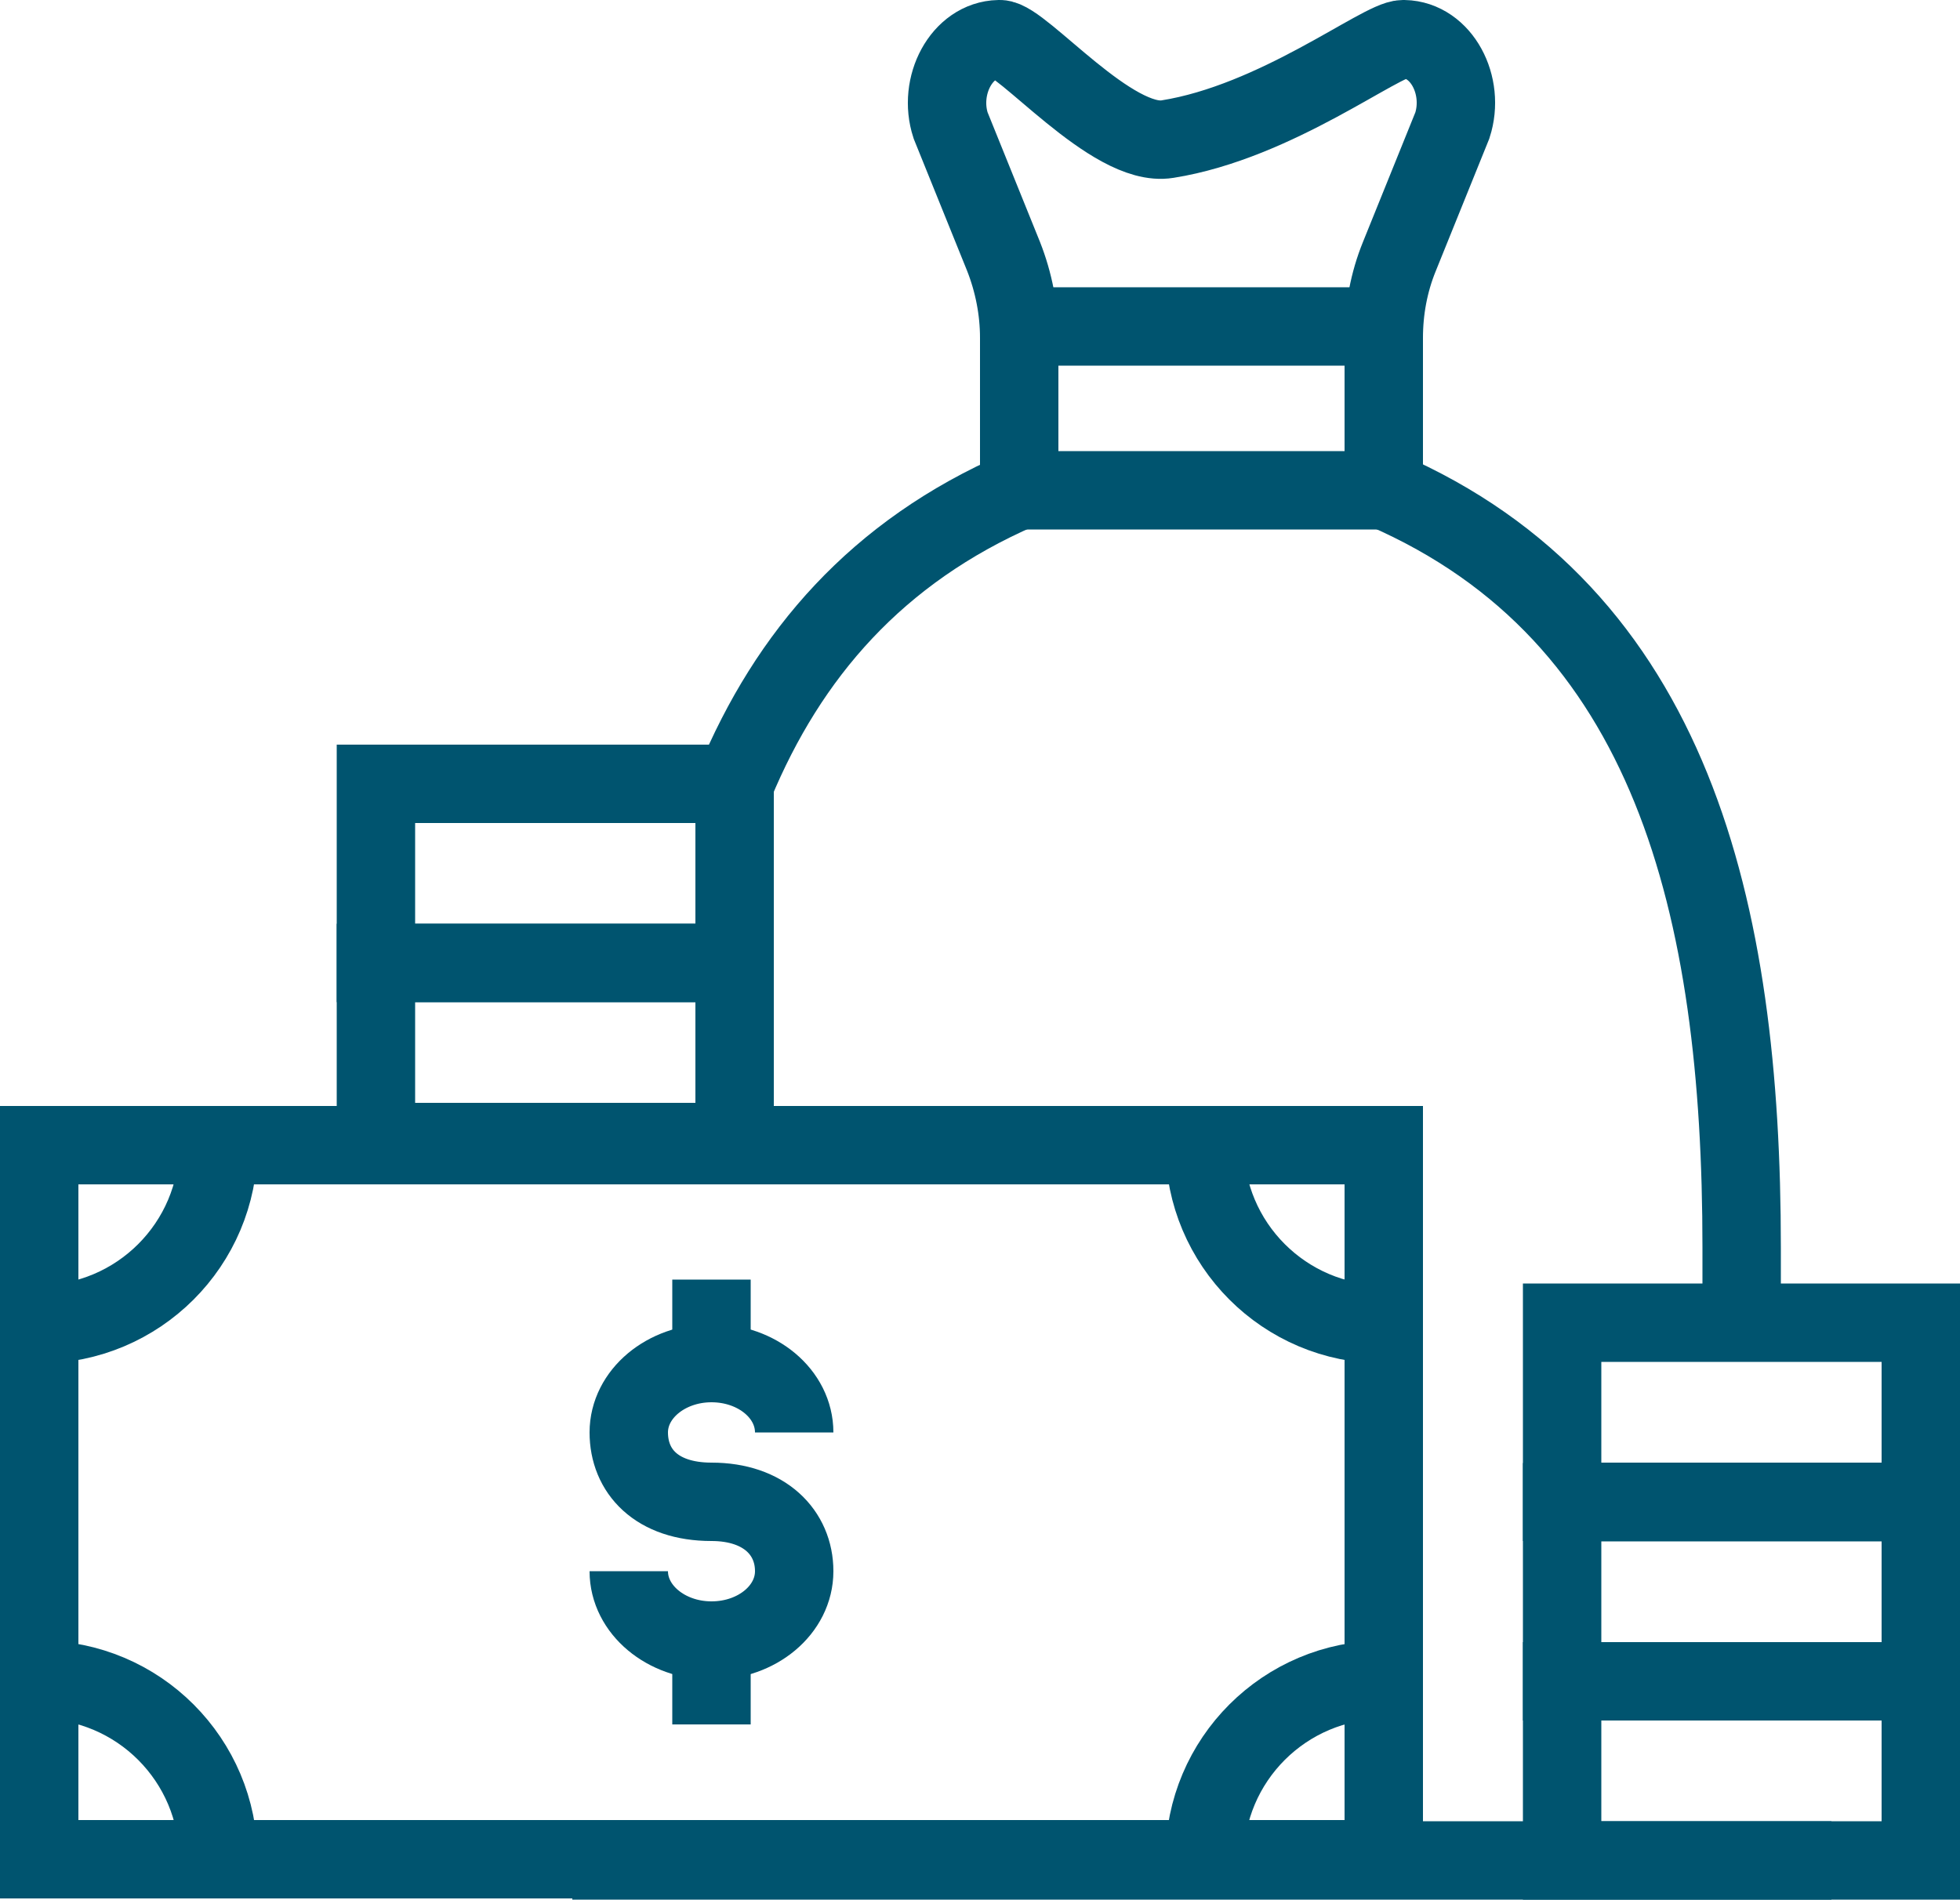
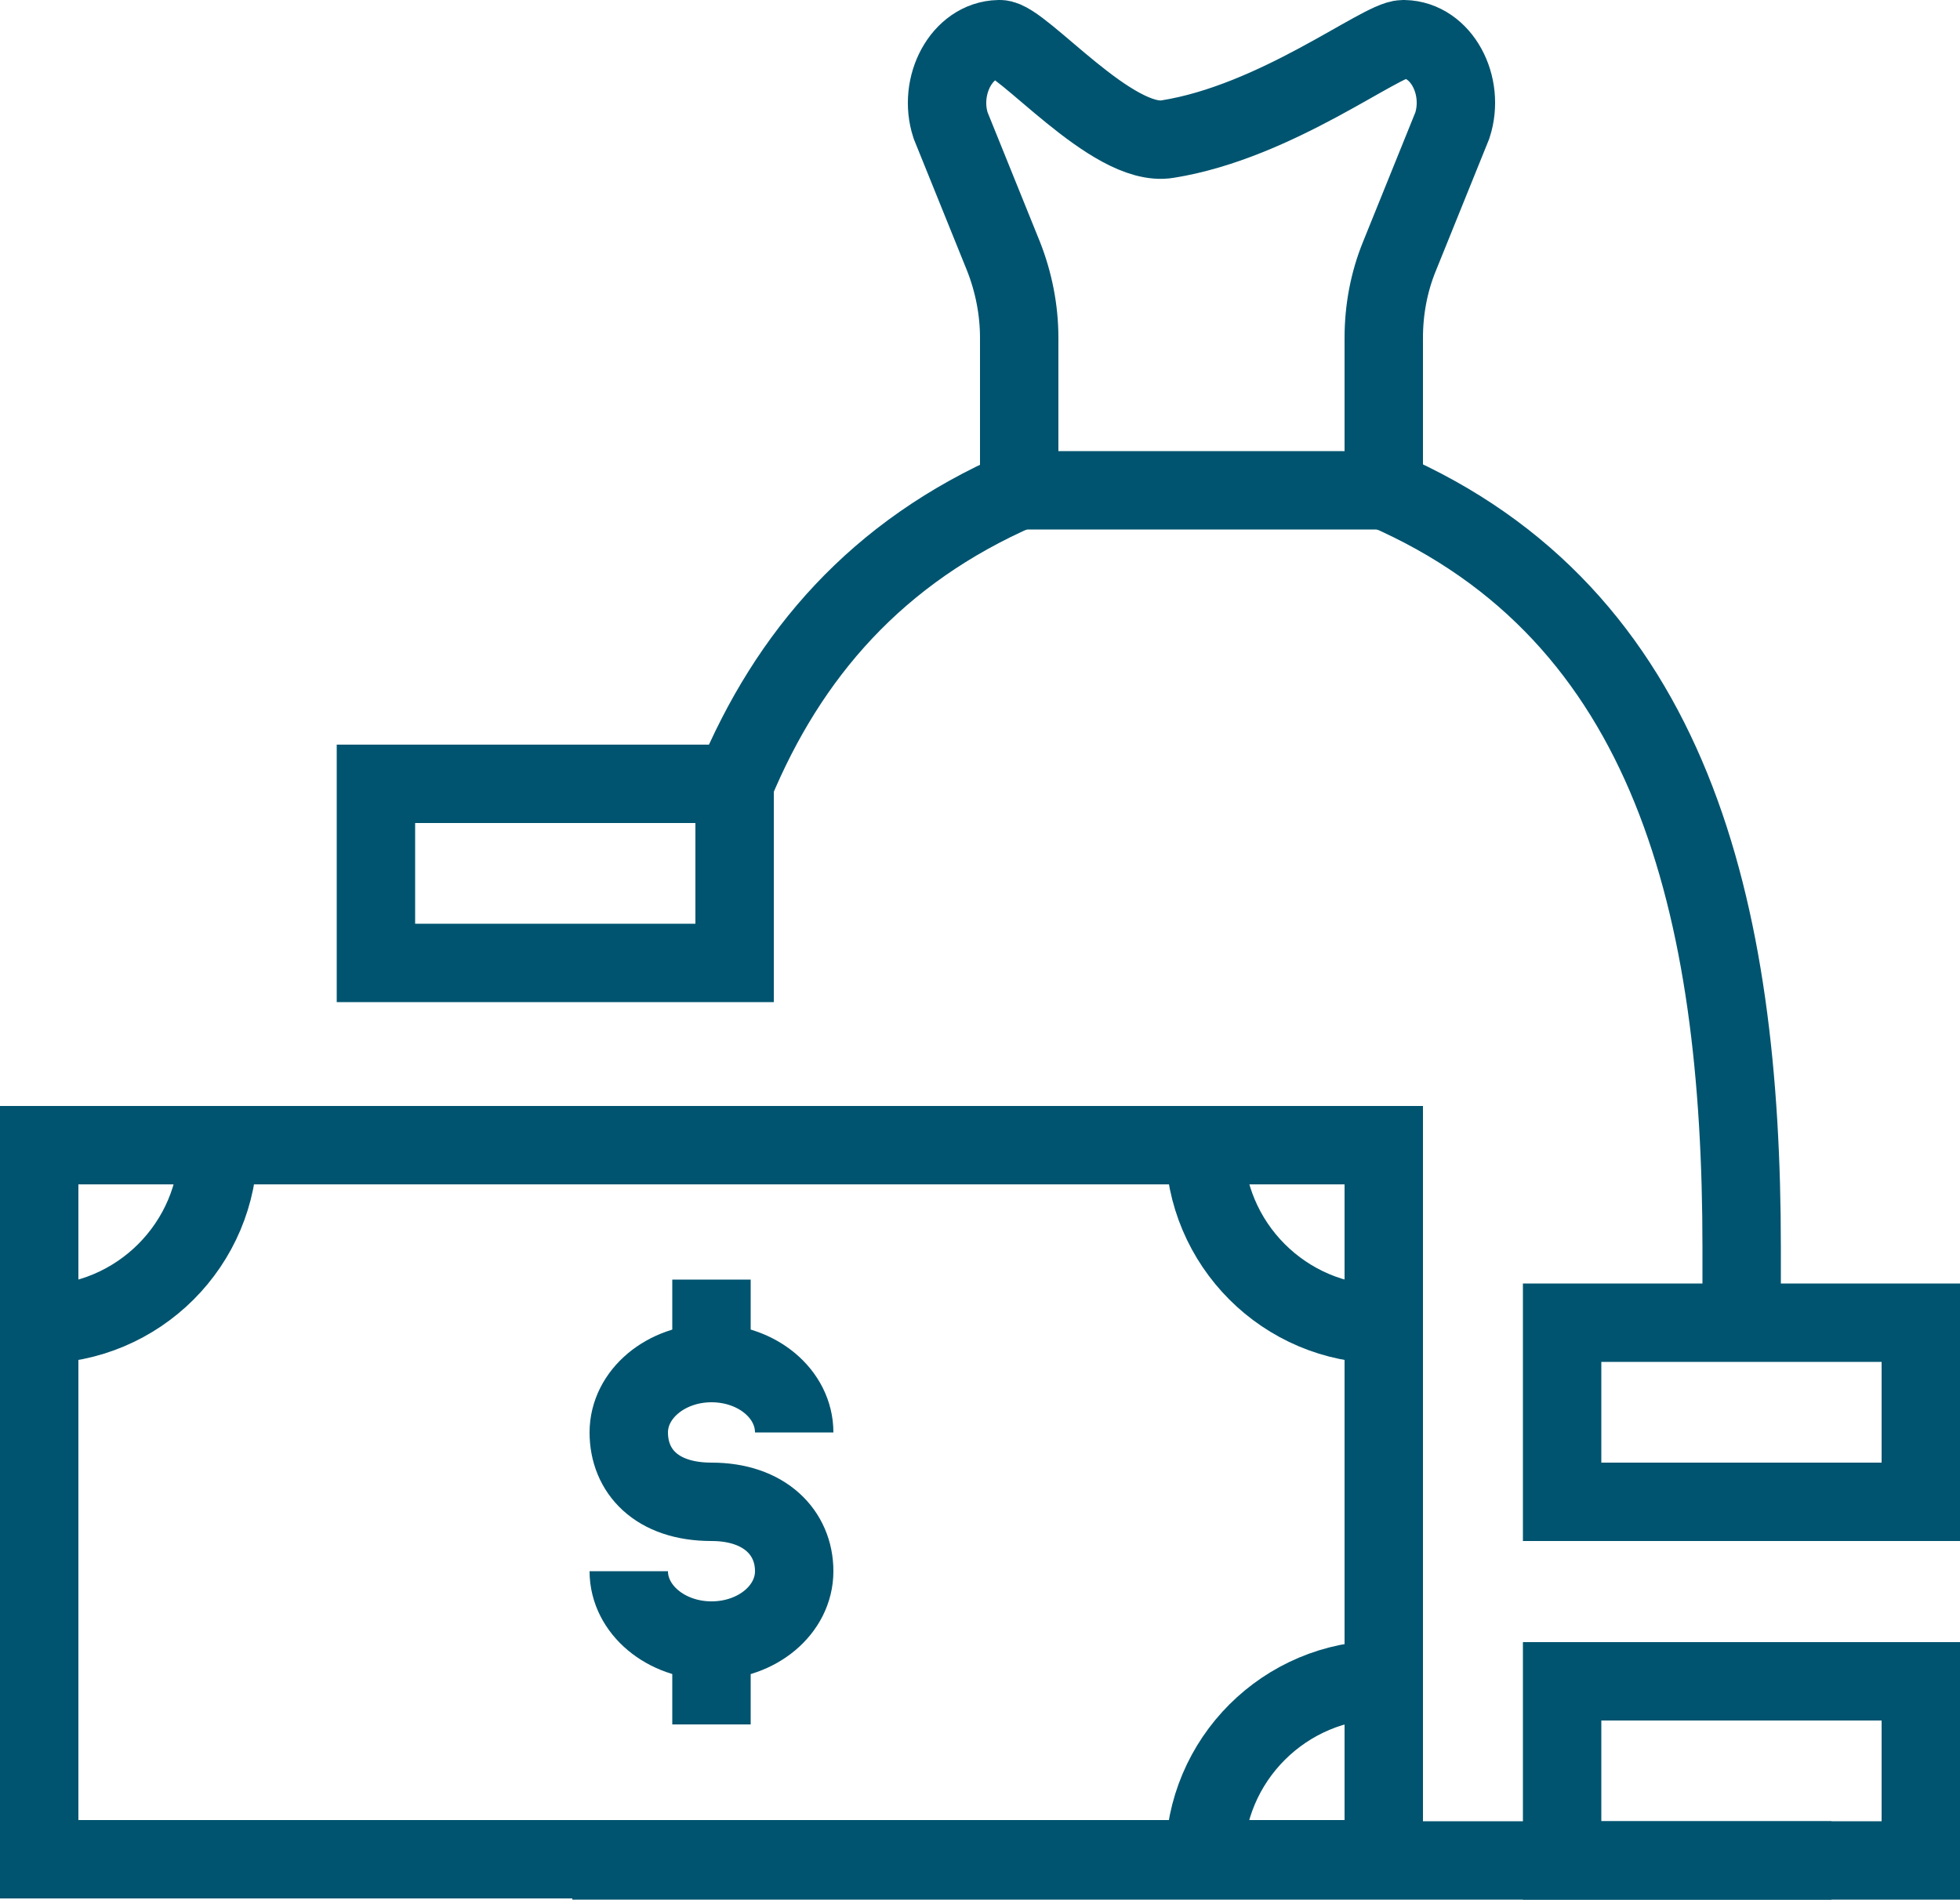
<svg xmlns="http://www.w3.org/2000/svg" version="1.1" id="Layer_1" x="0px" y="0px" viewBox="0 0 50 48.47" style="enable-background:new 0 0 50 48.47;" xml:space="preserve">
  <style type="text/css">
	.st0{fill:#343844;}
	.st1{fill:#FFFFFF;}
	.st2{fill:#273133;}
	.st3{fill:none;stroke:#343844;stroke-width:0.25;stroke-miterlimit:10;}
	.st4{fill:none;stroke:#00546F;stroke-width:2;stroke-miterlimit:10;}
	.st5{fill:none;stroke:#00546F;stroke-width:2;stroke-linecap:square;stroke-miterlimit:10;}
	.st6{fill:none;stroke:#273133;stroke-linecap:square;stroke-miterlimit:10;}
	.st7{fill:none;stroke:#273133;stroke-linecap:square;stroke-linejoin:bevel;stroke-miterlimit:10;}
	.st8{fill:none;stroke:#273133;stroke-miterlimit:10;}
	.st9{fill:none;stroke:#00546F;stroke-width:2;stroke-linecap:square;stroke-linejoin:bevel;stroke-miterlimit:10;}
	.st10{fill:none;stroke:#00546F;stroke-width:2;stroke-linejoin:bevel;stroke-miterlimit:10;}
	.st11{fill:none;stroke:#00546F;stroke-width:2;stroke-linejoin:round;stroke-miterlimit:10;}
	.st12{fill:none;stroke:#00546F;stroke-width:2;stroke-linecap:square;stroke-linejoin:round;stroke-miterlimit:10;}
	.st13{fill:none;stroke:#273133;stroke-width:2;stroke-miterlimit:10;}
	.st14{fill:none;stroke:#273133;stroke-width:2;stroke-linecap:square;stroke-miterlimit:10;}
	.st15{fill:none;stroke:#273133;stroke-width:2;stroke-linecap:square;stroke-linejoin:bevel;stroke-miterlimit:10;}
	.st16{fill:none;stroke:#273133;stroke-width:2;stroke-linejoin:bevel;stroke-miterlimit:10;}
	.st17{fill:none;stroke:#273133;stroke-width:2;stroke-linejoin:round;stroke-miterlimit:10;}
	.st18{fill:none;stroke:#273133;stroke-width:2;stroke-linecap:square;stroke-linejoin:round;stroke-miterlimit:10;}
</style>
  <g>
    <g>
      <rect x="39.85" y="42.9" class="st4" width="9.15" height="4.57" />
-       <rect x="39.85" y="38.33" class="st4" width="9.15" height="4.57" />
      <rect x="39.85" y="33.75" class="st4" width="9.15" height="4.57" />
    </g>
    <g>
-       <rect x="9.59" y="24.57" class="st4" width="9.15" height="4.57" />
      <rect x="9.59" y="20" class="st4" width="9.15" height="4.57" />
    </g>
    <g>
      <path class="st4" d="M24.25,3.2c-0.33-1.01,0.28-2.18,1.23-2.2c0.01,0,0.02,0,0.03,0c0.56,0,2.86,2.78,4.27,2.55    C32.56,3.11,35.23,1,35.79,1c0.01,0,0.02,0,0.03,0c0.95,0.02,1.56,1.18,1.23,2.2L35.7,6.54c-0.27,0.66-0.4,1.37-0.4,2.08v3.89H26    V8.62c0-0.71-0.14-1.42-0.4-2.08L24.25,3.2z" />
-       <line class="st4" x1="35.3" y1="8.33" x2="26" y2="8.33" />
      <path class="st4" d="M18.74,20c1.37-3.3,3.63-5.92,7.26-7.5" />
      <line class="st4" x1="46.72" y1="47.47" x2="14.6" y2="47.47" />
      <path class="st4" d="M35.32,12.5c7.34,3.19,9.11,10.66,9.11,19.33v1.92" />
    </g>
    <g>
      <rect x="1" y="29.22" class="st4" width="34.3" height="18.22" />
      <path class="st4" d="M30.73,47.43c0-2.53,2.05-4.57,4.57-4.57" />
-       <path class="st4" d="M1,42.86c2.53,0,4.57,2.05,4.57,4.57" />
      <path class="st4" d="M5.57,29.22c0,2.53-2.05,4.57-4.57,4.57" />
      <path class="st4" d="M35.3,33.79c-2.53,0-4.57-2.05-4.57-4.57" />
      <g>
        <path class="st4" d="M16.04,40.09c0,0.98,0.95,1.77,2.11,1.77c1.17,0,2.11-0.79,2.11-1.77c0-0.98-0.75-1.77-2.11-1.77     c-1.41,0-2.11-0.79-2.11-1.77c0-0.98,0.95-1.77,2.11-1.77c1.17,0,2.11,0.79,2.11,1.77" />
        <line class="st4" x1="18.15" y1="34.79" x2="18.15" y2="32.65" />
        <line class="st4" x1="18.15" y1="44" x2="18.15" y2="41.86" />
      </g>
    </g>
  </g>
</svg>